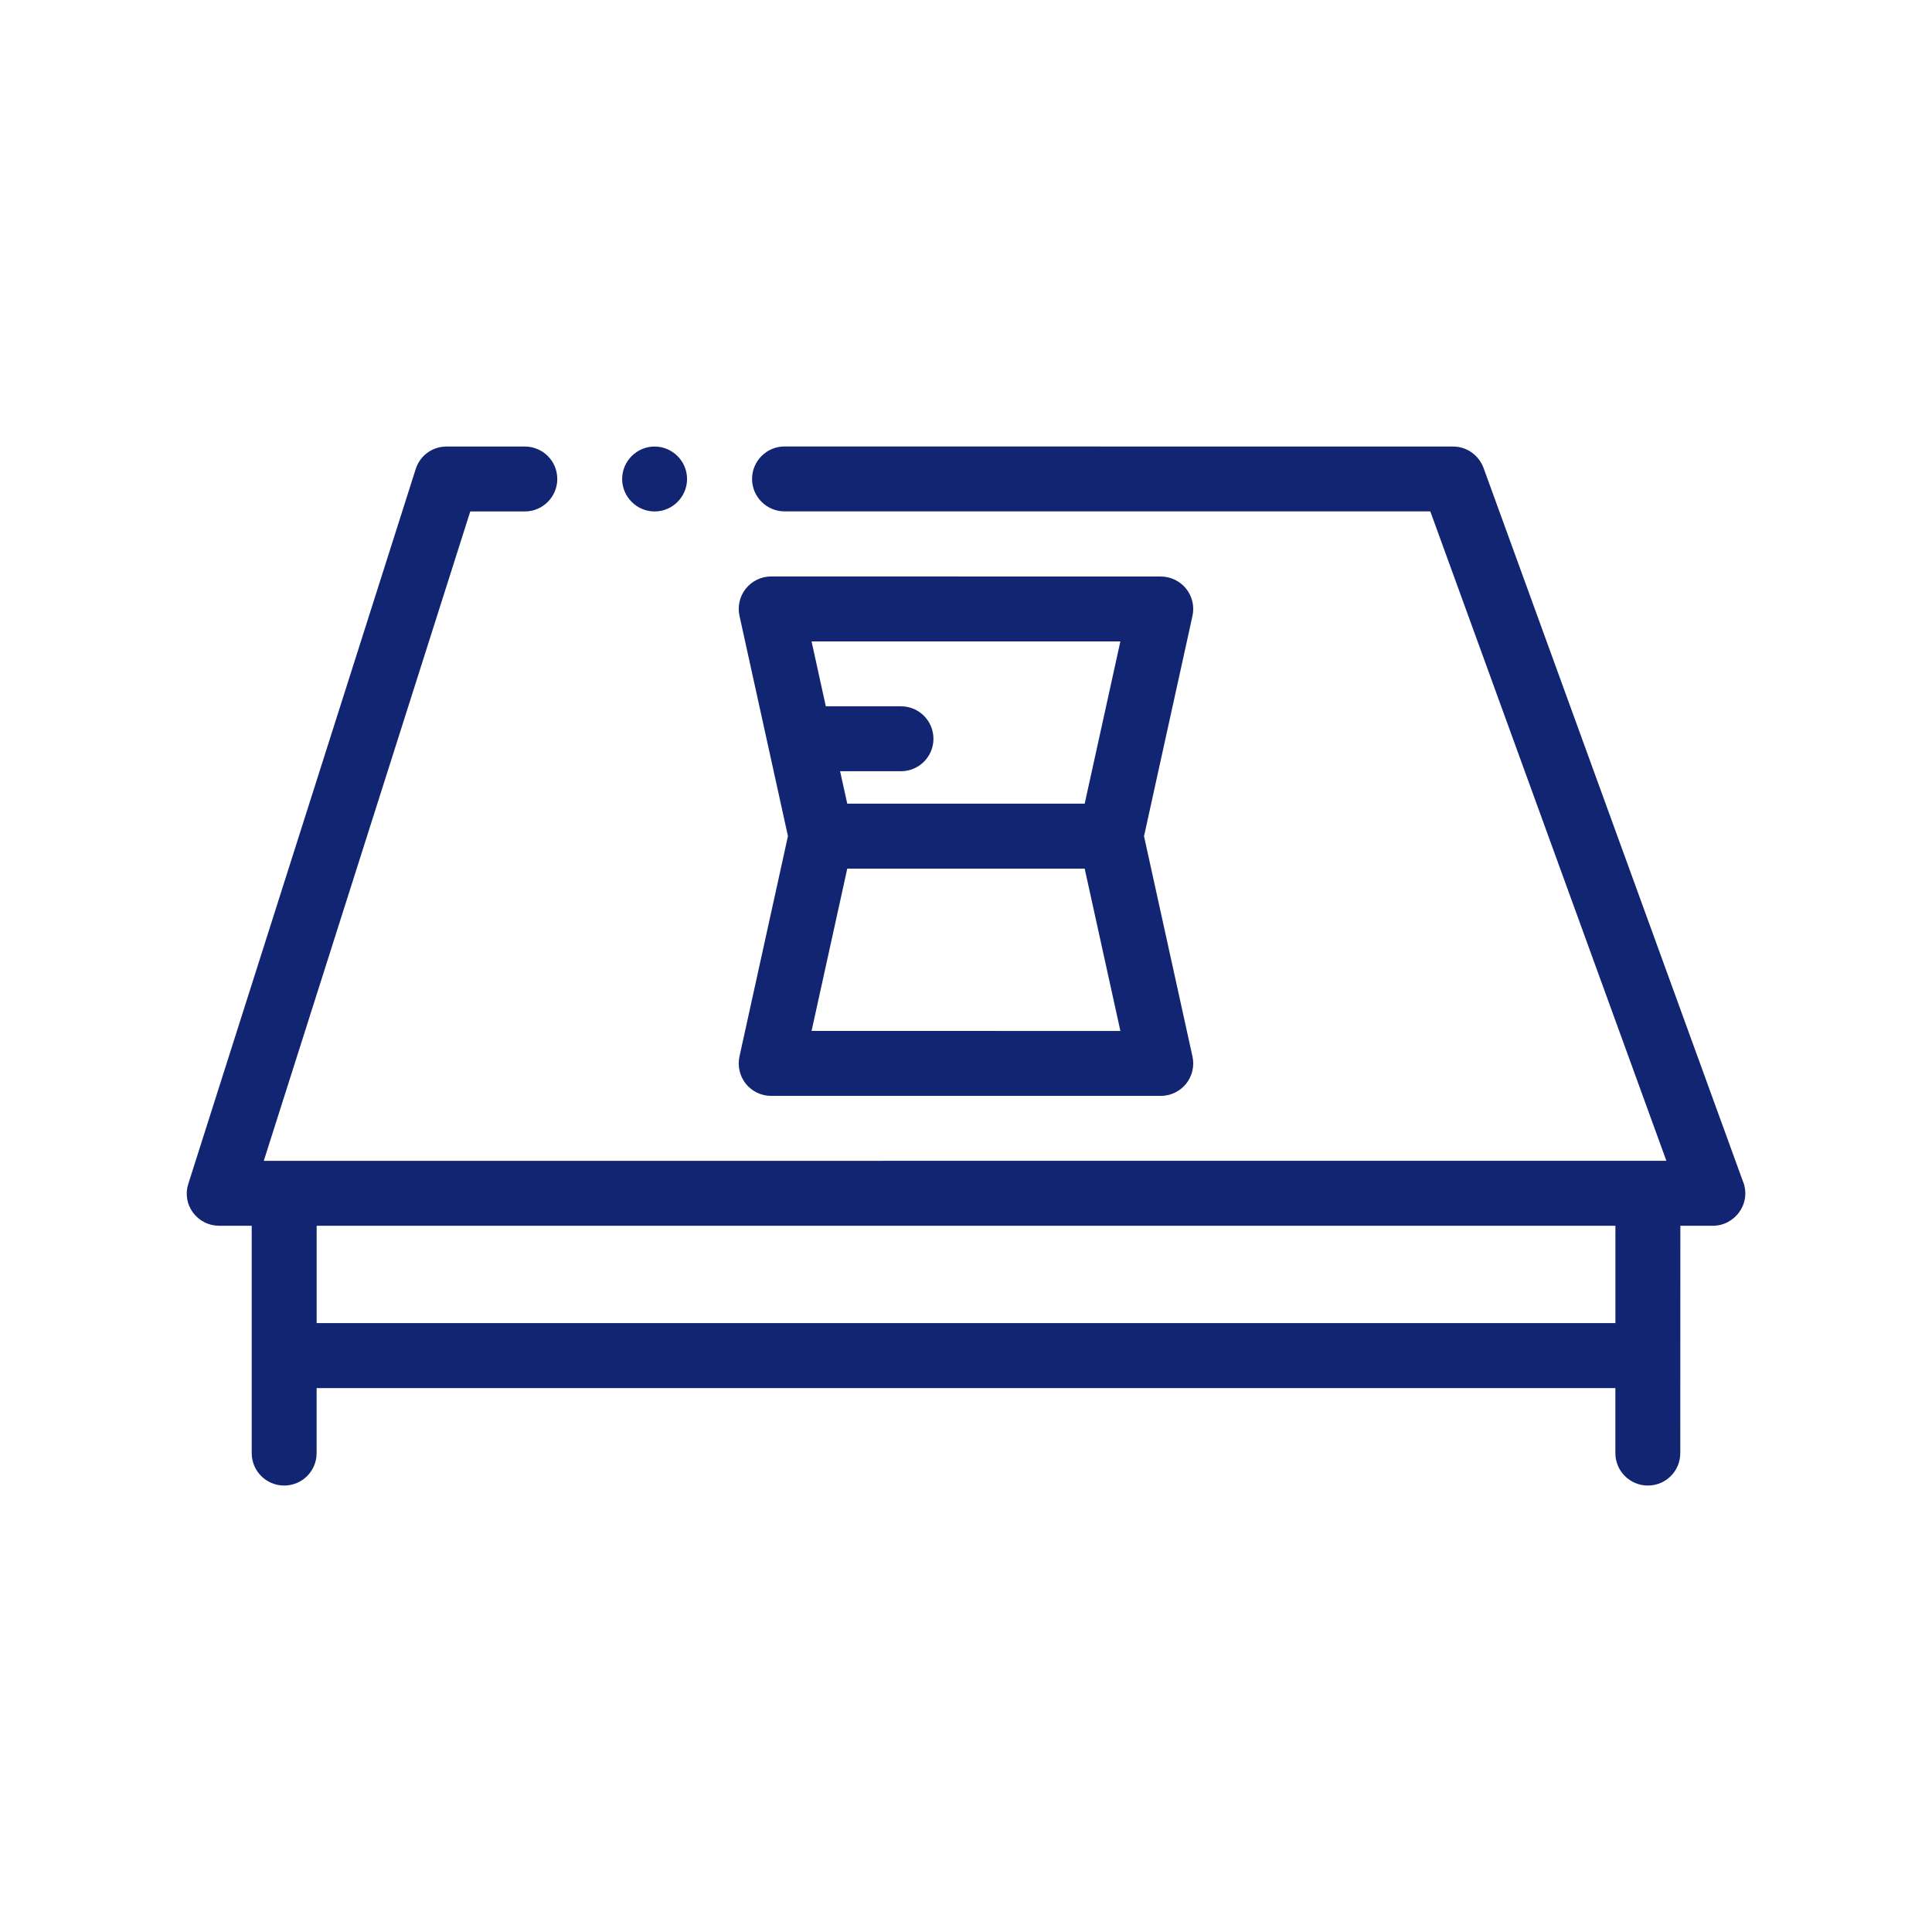
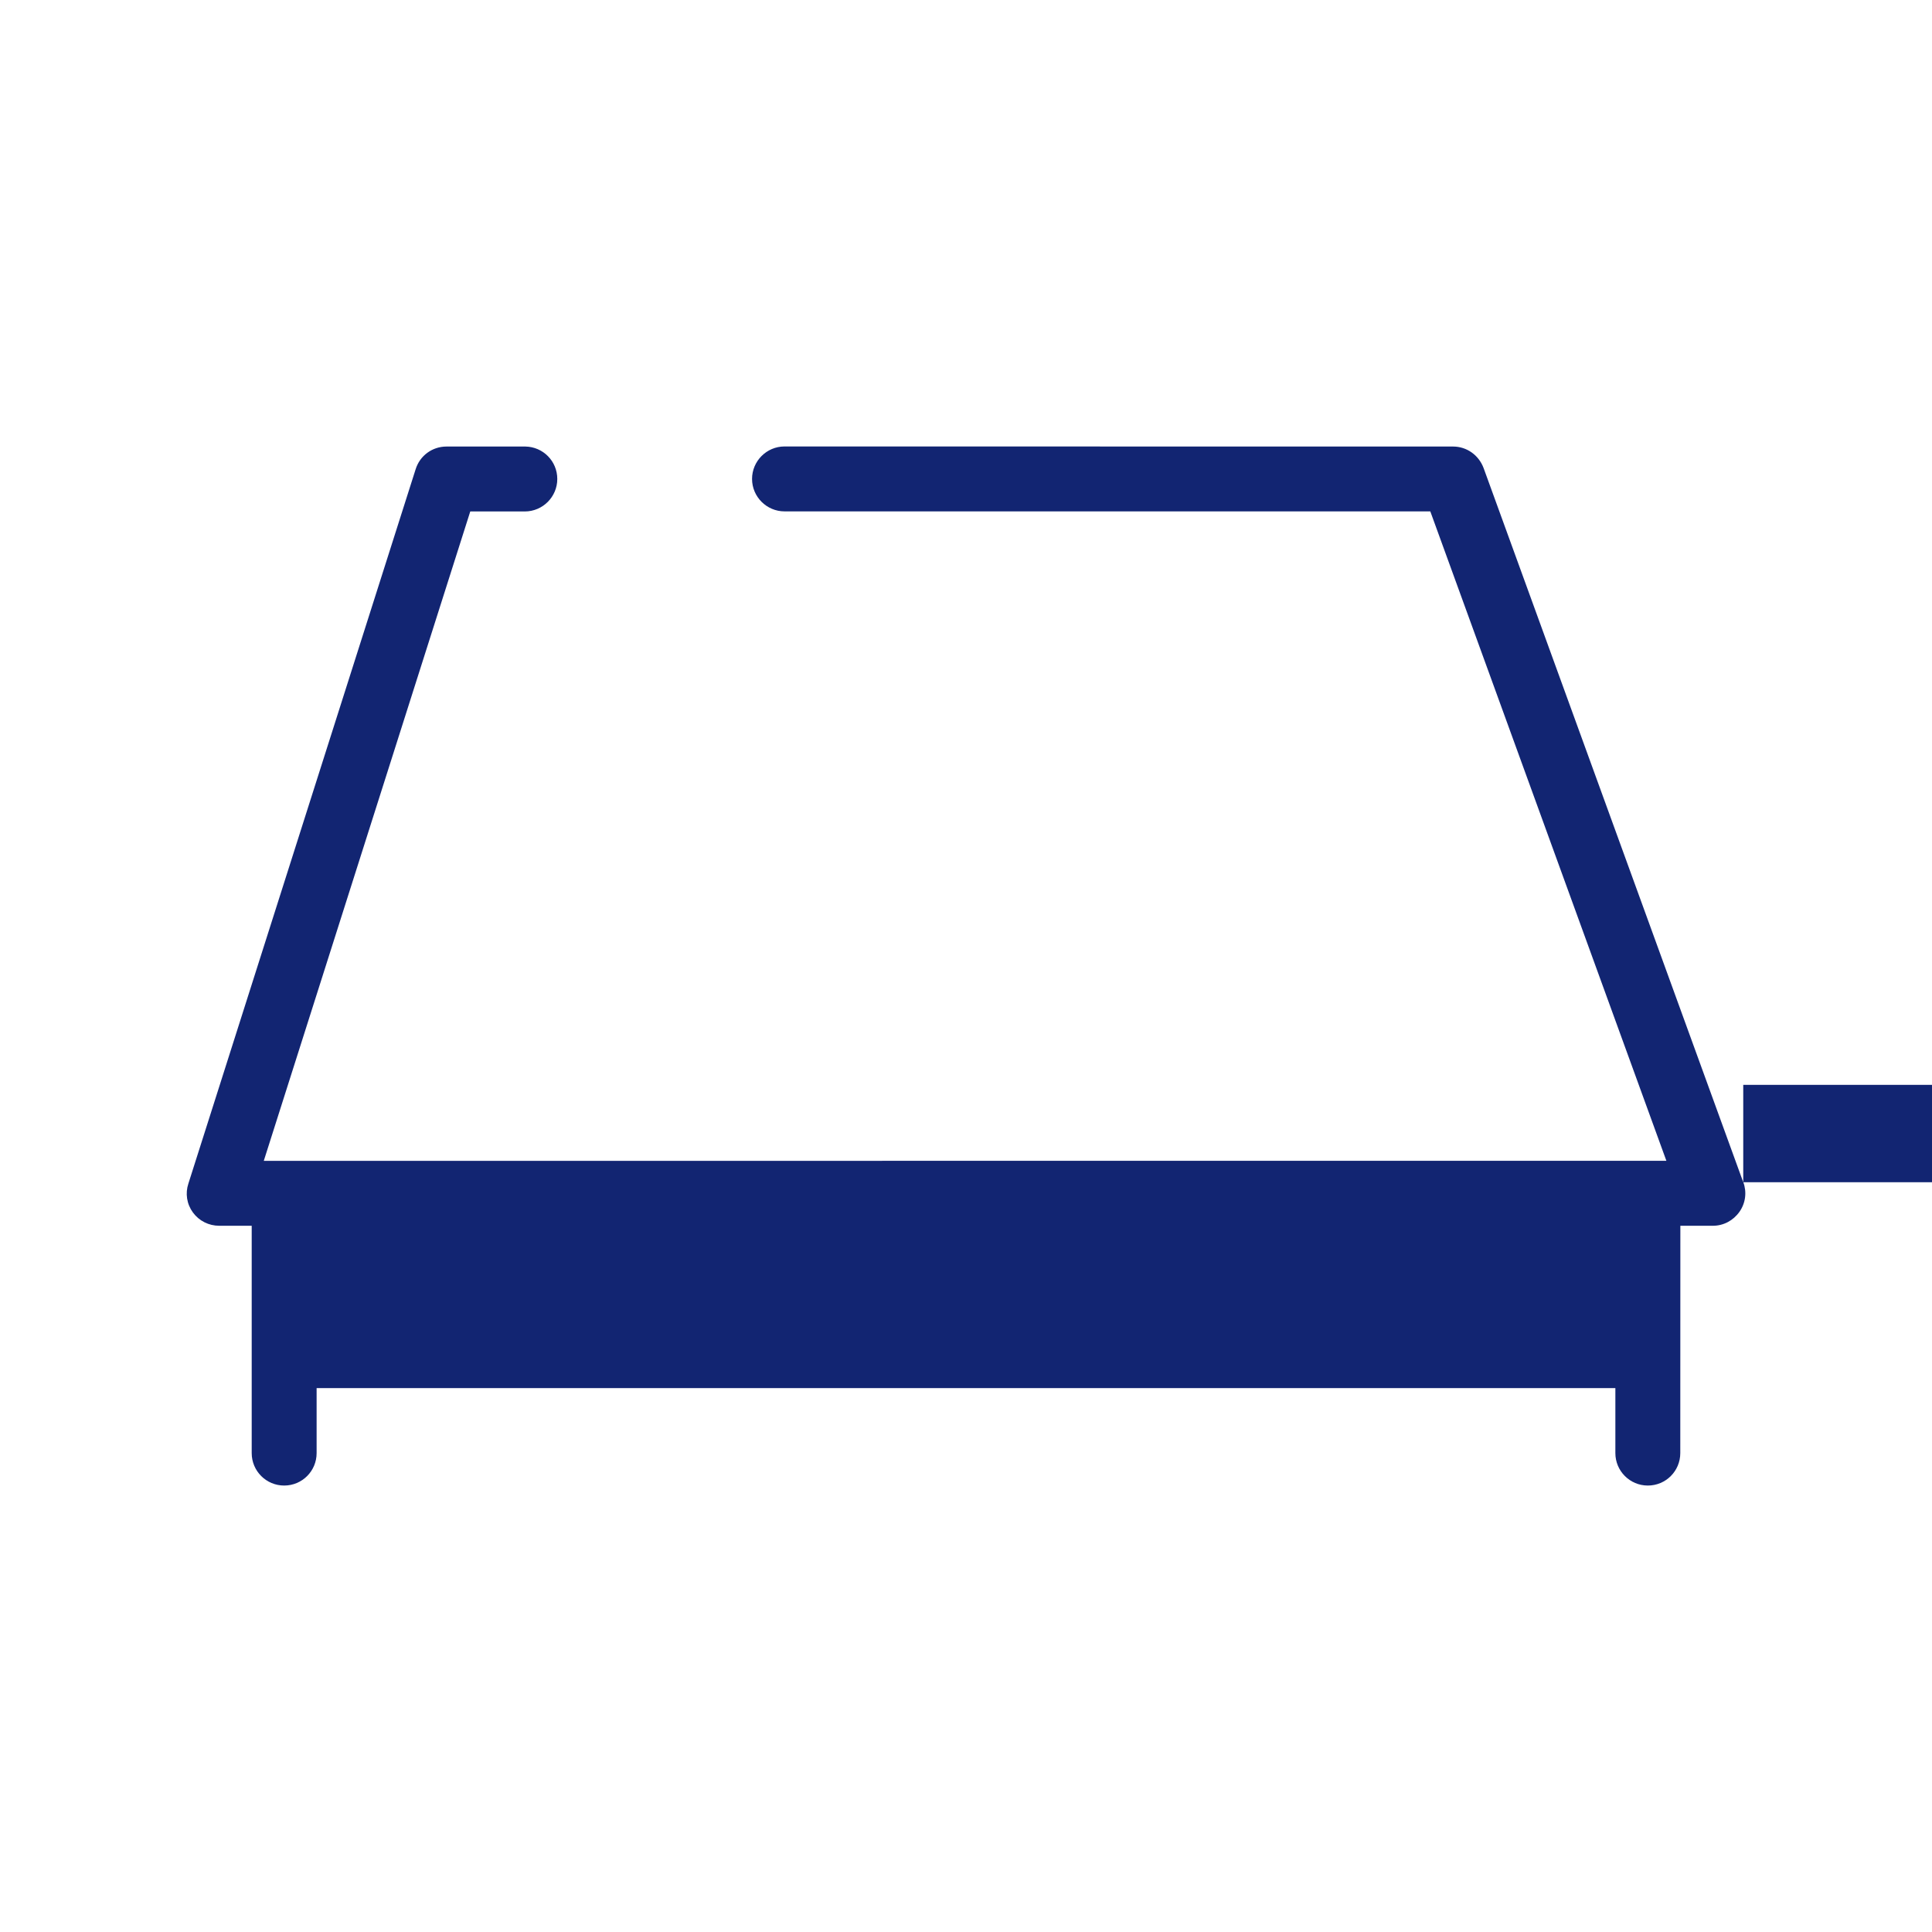
<svg xmlns="http://www.w3.org/2000/svg" width="100pt" height="100pt" version="1.1" viewBox="0 0 100 100">
-   <path d="m90.23 61.191-13.441-36.969c-0.254-0.672-0.875-1.109-1.578-1.109l-34.605-0.004c-0.926 0-1.68 0.758-1.68 1.68 0 0.926 0.758 1.68 1.68 1.68h33.426l12.219 33.613h-0.957l-70.582 0.004h-1.059l10.688-33.613h2.824c0.926 0 1.68-0.758 1.68-1.68 0-0.926-0.738-1.664-1.648-1.68h-0.035-4.051c-0.738 0-1.379 0.473-1.598 1.176l-11.762 36.973c-0.168 0.504-0.086 1.059 0.234 1.496s0.824 0.688 1.363 0.688h1.68v11.766c0 0.93 0.754 1.68 1.68 1.68 0.93 0 1.68-0.75 1.68-1.68v-3.363h67.223v3.363c0 0.93 0.754 1.68 1.68 1.68 0.93 0 1.68-0.75 1.68-1.68l0.004-11.766h1.68c0.555 0 1.059-0.27 1.379-0.723s0.387-1.027 0.199-1.531zm-73.84 7.293v-5.039h67.223v5.039zm15.812-43.691c0-0.926 0.758-1.68 1.68-1.68 0.926 0 1.68 0.758 1.68 1.68 0 0.926-0.758 1.68-1.68 1.68-0.922 0-1.68-0.758-1.68-1.68zm6.402 31.305c0.32 0.395 0.801 0.625 1.309 0.625h20.168c0.508 0 0.988-0.23 1.309-0.625 0.32-0.398 0.441-0.918 0.332-1.414l-2.508-11.402 2.508-11.402c0.109-0.496-0.012-1.016-0.332-1.414-0.32-0.395-0.801-0.625-1.309-0.625l-20.164-0.004c-0.508 0-0.992 0.23-1.309 0.625-0.32 0.398-0.441 0.918-0.332 1.414l2.508 11.402-2.508 11.402c-0.109 0.5 0.012 1.02 0.328 1.418zm17.539-14.5h-12.289l-0.371-1.68h3.152c0.93 0 1.68-0.754 1.68-1.68 0-0.93-0.754-1.68-1.68-1.68h-3.891l-0.738-3.359h15.984zm-12.289 3.363h12.289l1.848 8.402-15.984-0.004z" fill="#122572" />
+   <path d="m90.23 61.191-13.441-36.969c-0.254-0.672-0.875-1.109-1.578-1.109l-34.605-0.004c-0.926 0-1.68 0.758-1.68 1.68 0 0.926 0.758 1.68 1.68 1.68h33.426l12.219 33.613h-0.957l-70.582 0.004h-1.059l10.688-33.613h2.824c0.926 0 1.68-0.758 1.68-1.68 0-0.926-0.738-1.664-1.648-1.68h-0.035-4.051c-0.738 0-1.379 0.473-1.598 1.176l-11.762 36.973c-0.168 0.504-0.086 1.059 0.234 1.496s0.824 0.688 1.363 0.688h1.68v11.766c0 0.93 0.754 1.68 1.68 1.68 0.93 0 1.68-0.75 1.68-1.68v-3.363h67.223v3.363c0 0.93 0.754 1.68 1.68 1.68 0.93 0 1.68-0.75 1.68-1.68l0.004-11.766h1.68c0.555 0 1.059-0.27 1.379-0.723s0.387-1.027 0.199-1.531zv-5.039h67.223v5.039zm15.812-43.691c0-0.926 0.758-1.68 1.68-1.68 0.926 0 1.68 0.758 1.68 1.68 0 0.926-0.758 1.68-1.68 1.68-0.922 0-1.68-0.758-1.68-1.68zm6.402 31.305c0.32 0.395 0.801 0.625 1.309 0.625h20.168c0.508 0 0.988-0.23 1.309-0.625 0.32-0.398 0.441-0.918 0.332-1.414l-2.508-11.402 2.508-11.402c0.109-0.496-0.012-1.016-0.332-1.414-0.32-0.395-0.801-0.625-1.309-0.625l-20.164-0.004c-0.508 0-0.992 0.23-1.309 0.625-0.32 0.398-0.441 0.918-0.332 1.414l2.508 11.402-2.508 11.402c-0.109 0.5 0.012 1.02 0.328 1.418zm17.539-14.5h-12.289l-0.371-1.68h3.152c0.93 0 1.68-0.754 1.68-1.68 0-0.93-0.754-1.68-1.68-1.68h-3.891l-0.738-3.359h15.984zm-12.289 3.363h12.289l1.848 8.402-15.984-0.004z" fill="#122572" />
</svg>